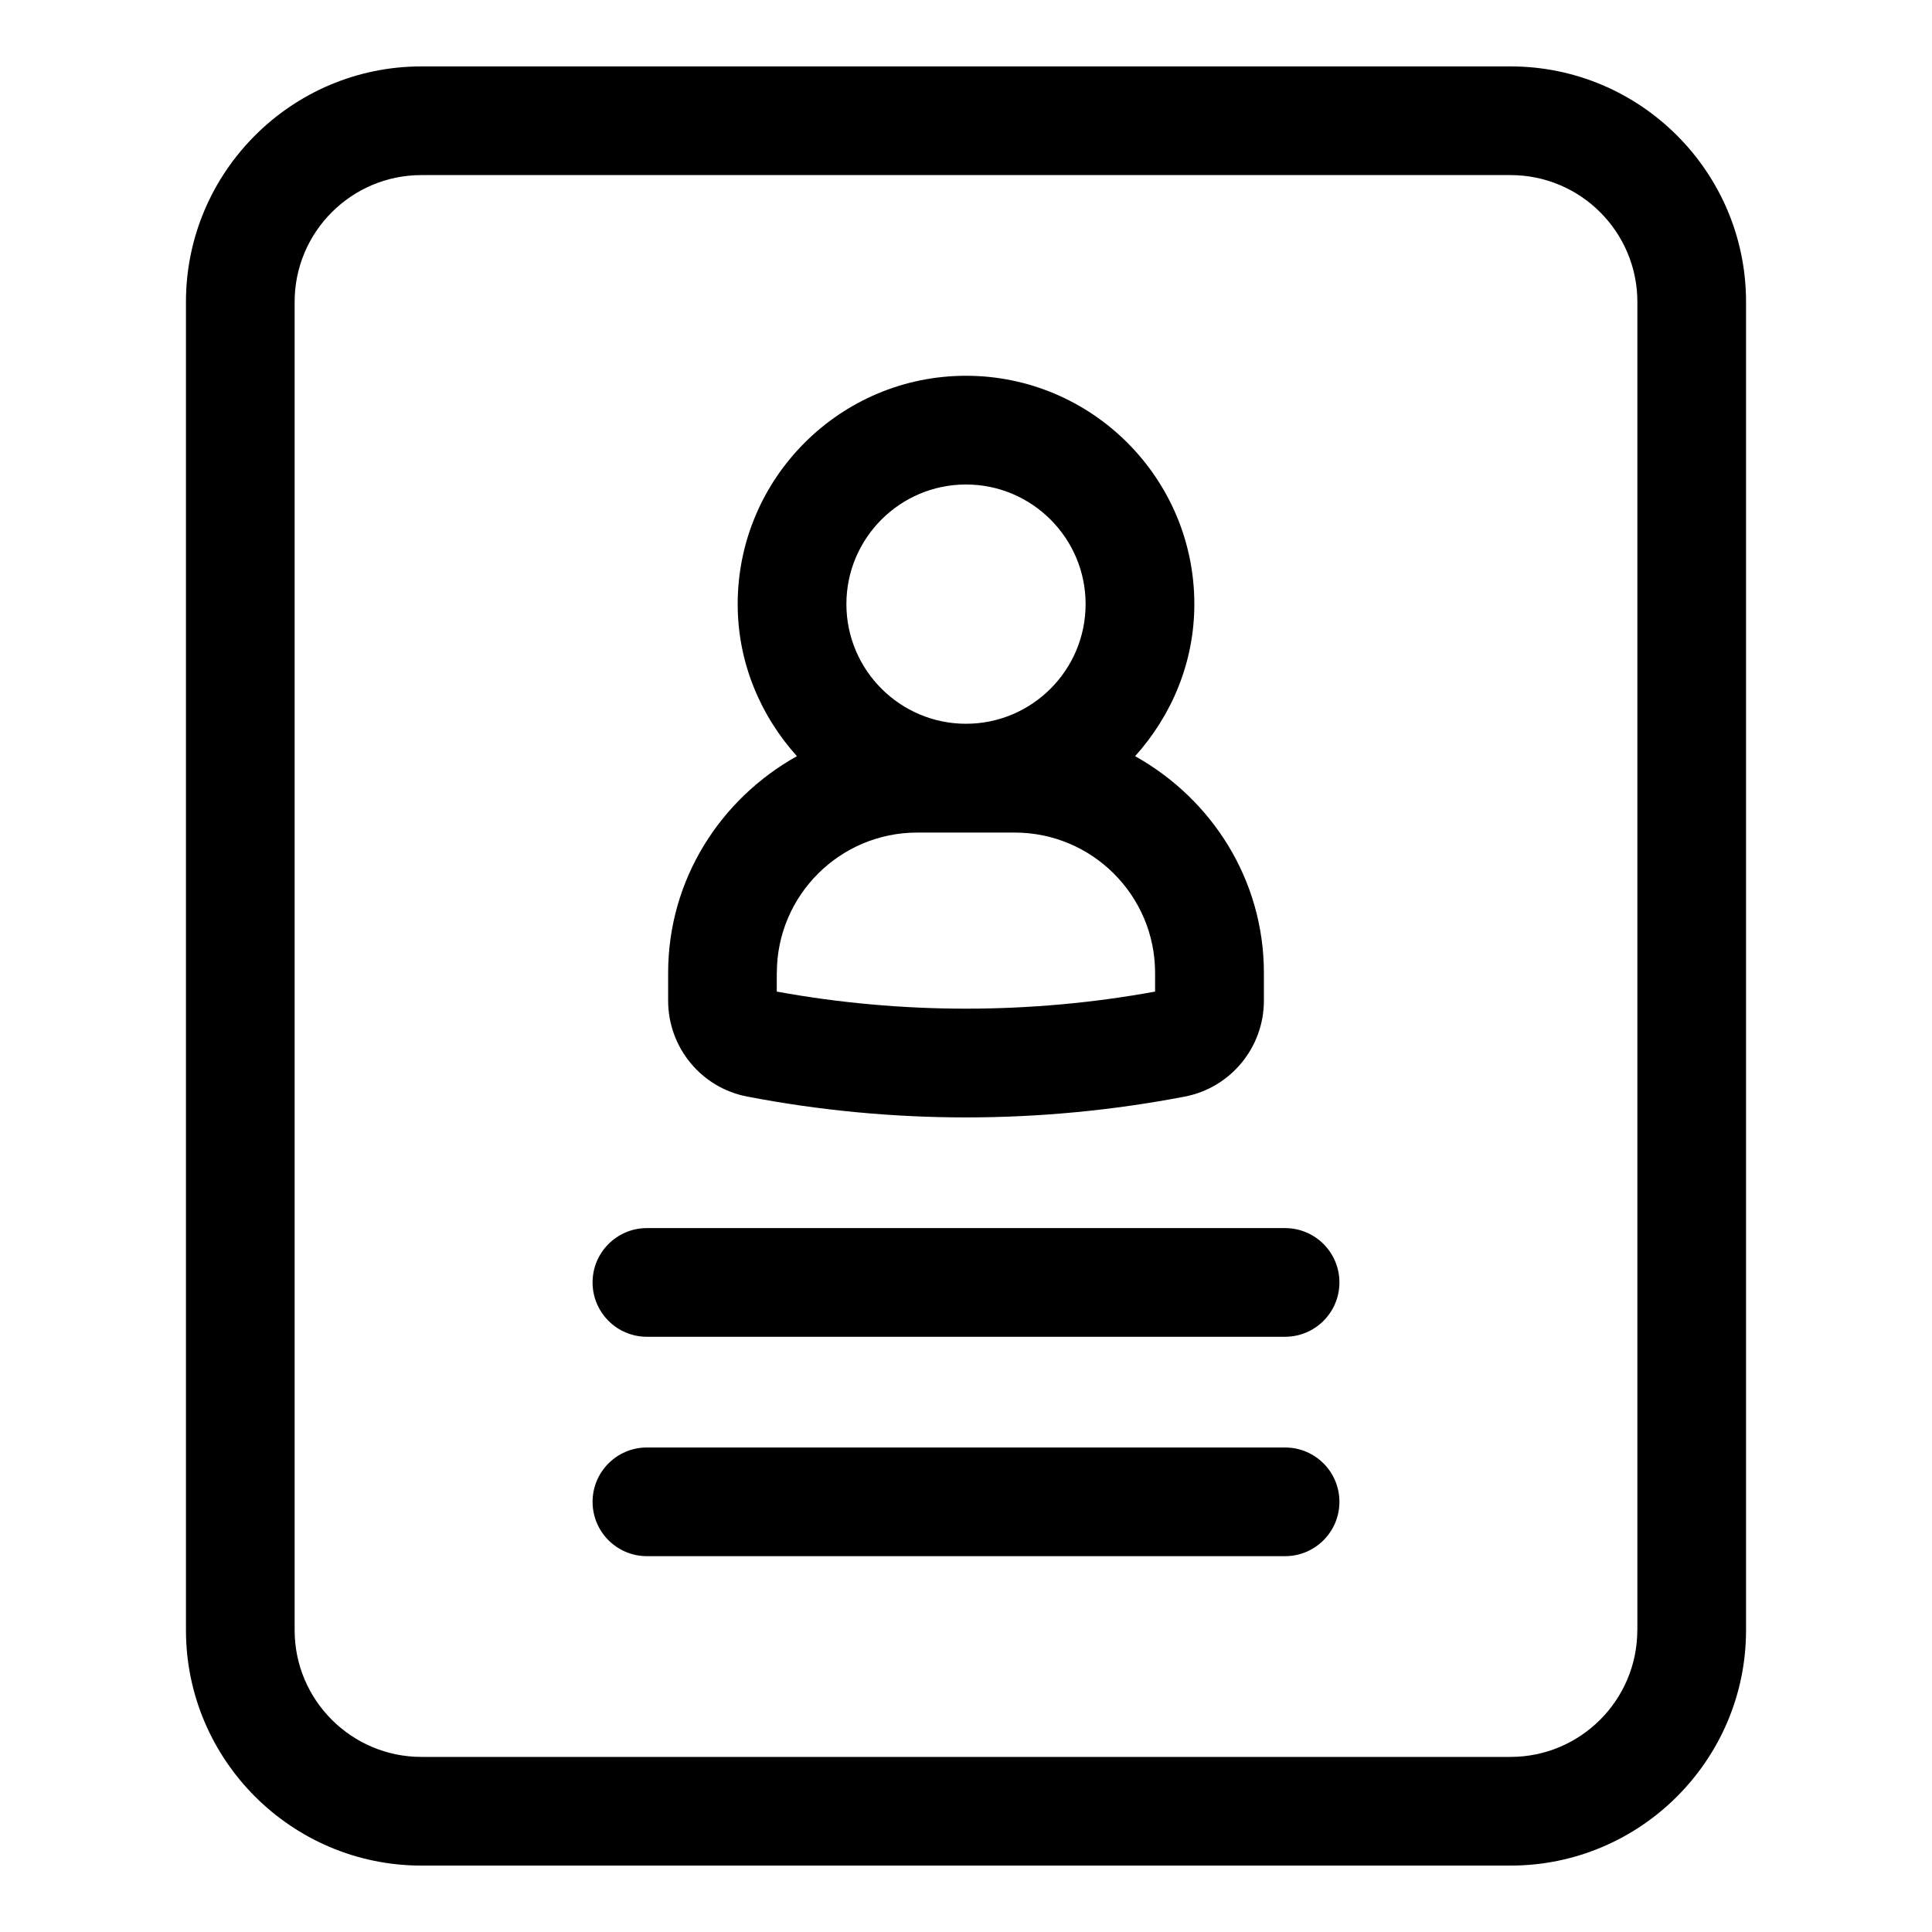
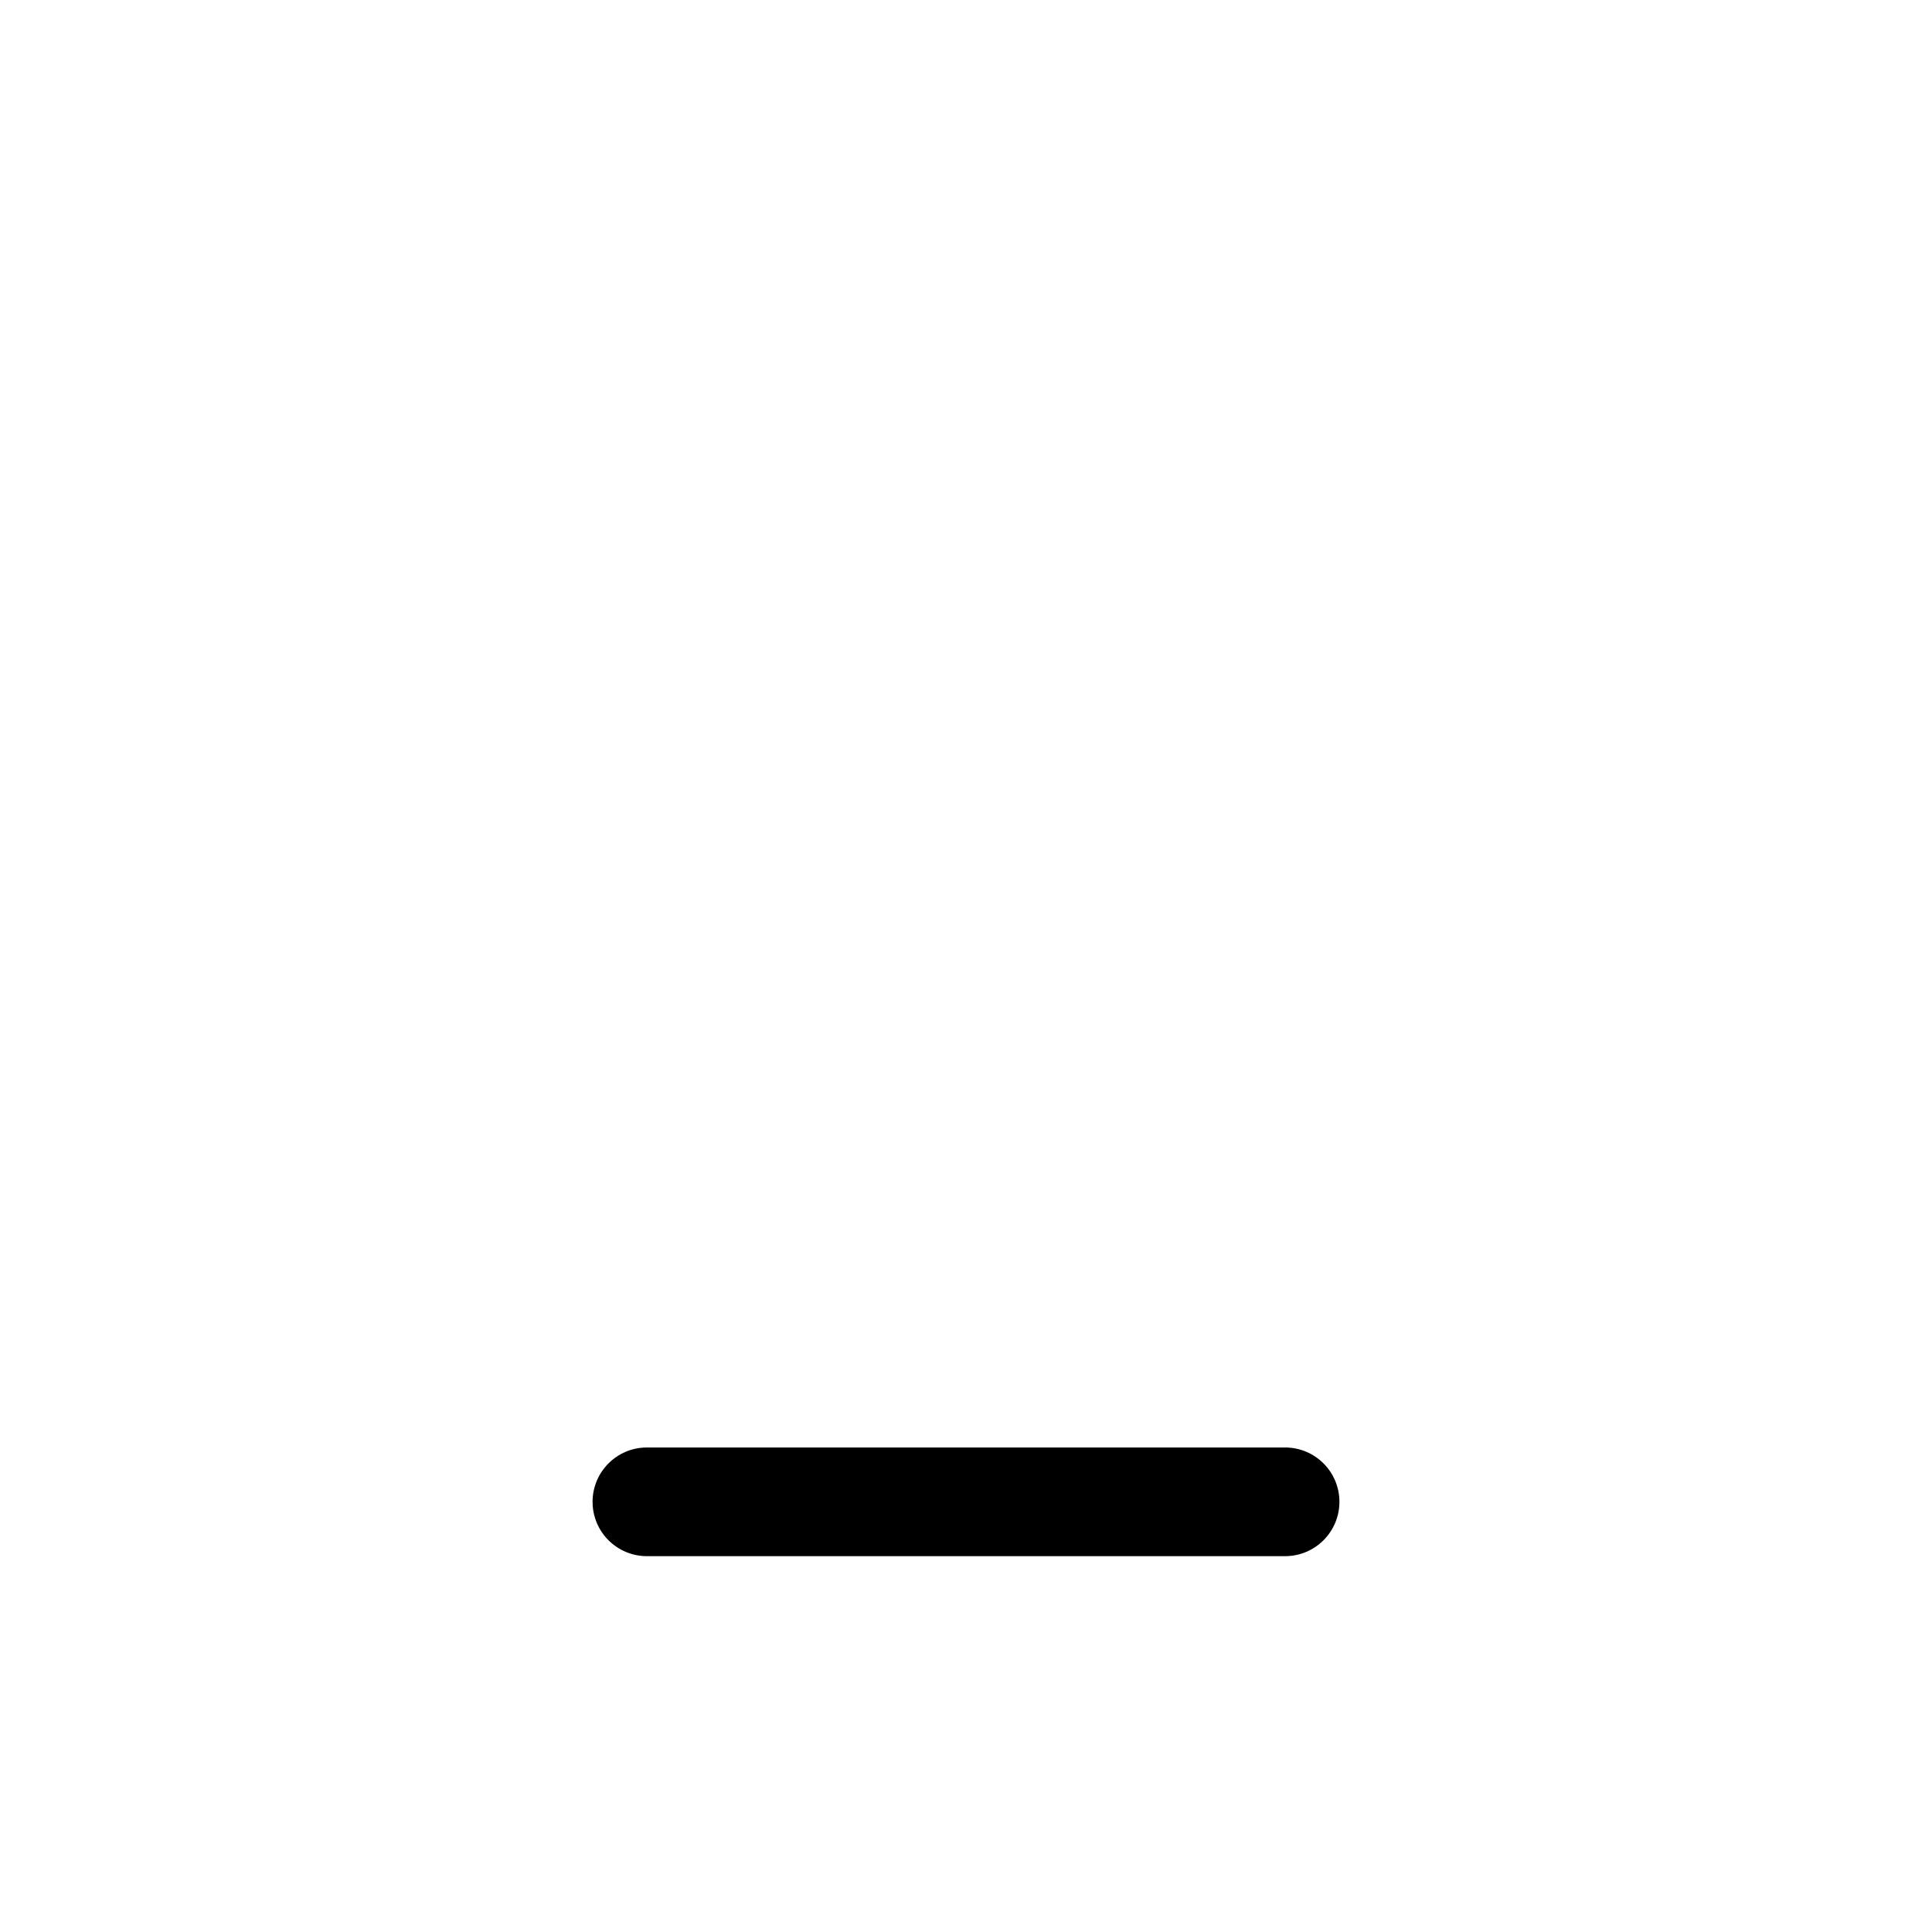
<svg xmlns="http://www.w3.org/2000/svg" width="1200pt" height="1200pt" version="1.1" viewBox="0 0 1200 1200">
  <g>
-     <path d="m464.14 681.11c44.664 8.586 90.375 12.938 135.86 12.938s91.199-4.352 135.86-12.938c28.461-5.438 49.164-30.488 49.164-59.551v-17.289c0-58.051-32.551-108.11-79.988-134.59 22.613-25.164 36.789-58.051 36.789-94.461 0-78.188-63.637-141.82-141.82-141.82s-141.82 63.637-141.82 141.82c0 36.414 14.176 69.301 36.789 94.461-47.438 26.477-79.988 76.539-79.988 134.59v17.289c-0.004 29.102 20.695 54.148 49.156 59.551zm135.86-380.18c40.988 0 74.289 33.336 74.289 74.289 0 41.023-33.336 74.324-74.289 74.324-40.949 0-74.289-33.336-74.289-74.324 0-40.953 33.301-74.289 74.289-74.289zm-117.49 303.34c0-48.074 39.113-87.148 87.188-87.148h60.562c48.074 0 87.188 39.074 87.188 87.148v11.625c-77.363 14.137-157.54 14.137-234.98 0l0.004-11.625z" />
-     <path d="m798.19 762.79h-396.38c-18.637 0-33.75 15.113-33.75 33.75 0 18.637 15.113 33.75 33.75 33.75h396.38c18.637 0 33.75-15.113 33.75-33.75 0-18.641-15.113-33.75-33.75-33.75z" />
    <path d="m798.19 899.06h-396.38c-18.637 0-33.75 15.113-33.75 33.75s15.113 33.75 33.75 33.75h396.38c18.637 0 33.75-15.113 33.75-33.75s-15.113-33.75-33.75-33.75z" />
-     <path d="m938.25 41.25h-676.5c-80.625 0-146.25 65.625-146.25 146.25v825c0 80.625 65.625 146.25 146.25 146.25h676.5c80.625 0 146.25-65.625 146.25-146.25v-825c0-80.625-65.625-146.25-146.25-146.25zm78.711 971.25c0 43.426-35.289 78.75-78.75 78.75h-676.46c-43.426 0-78.75-35.289-78.75-78.75v-825c0-43.426 35.289-78.75 78.75-78.75h676.5c43.426 0 78.75 35.289 78.75 78.75v825z" />
  </g>
</svg>